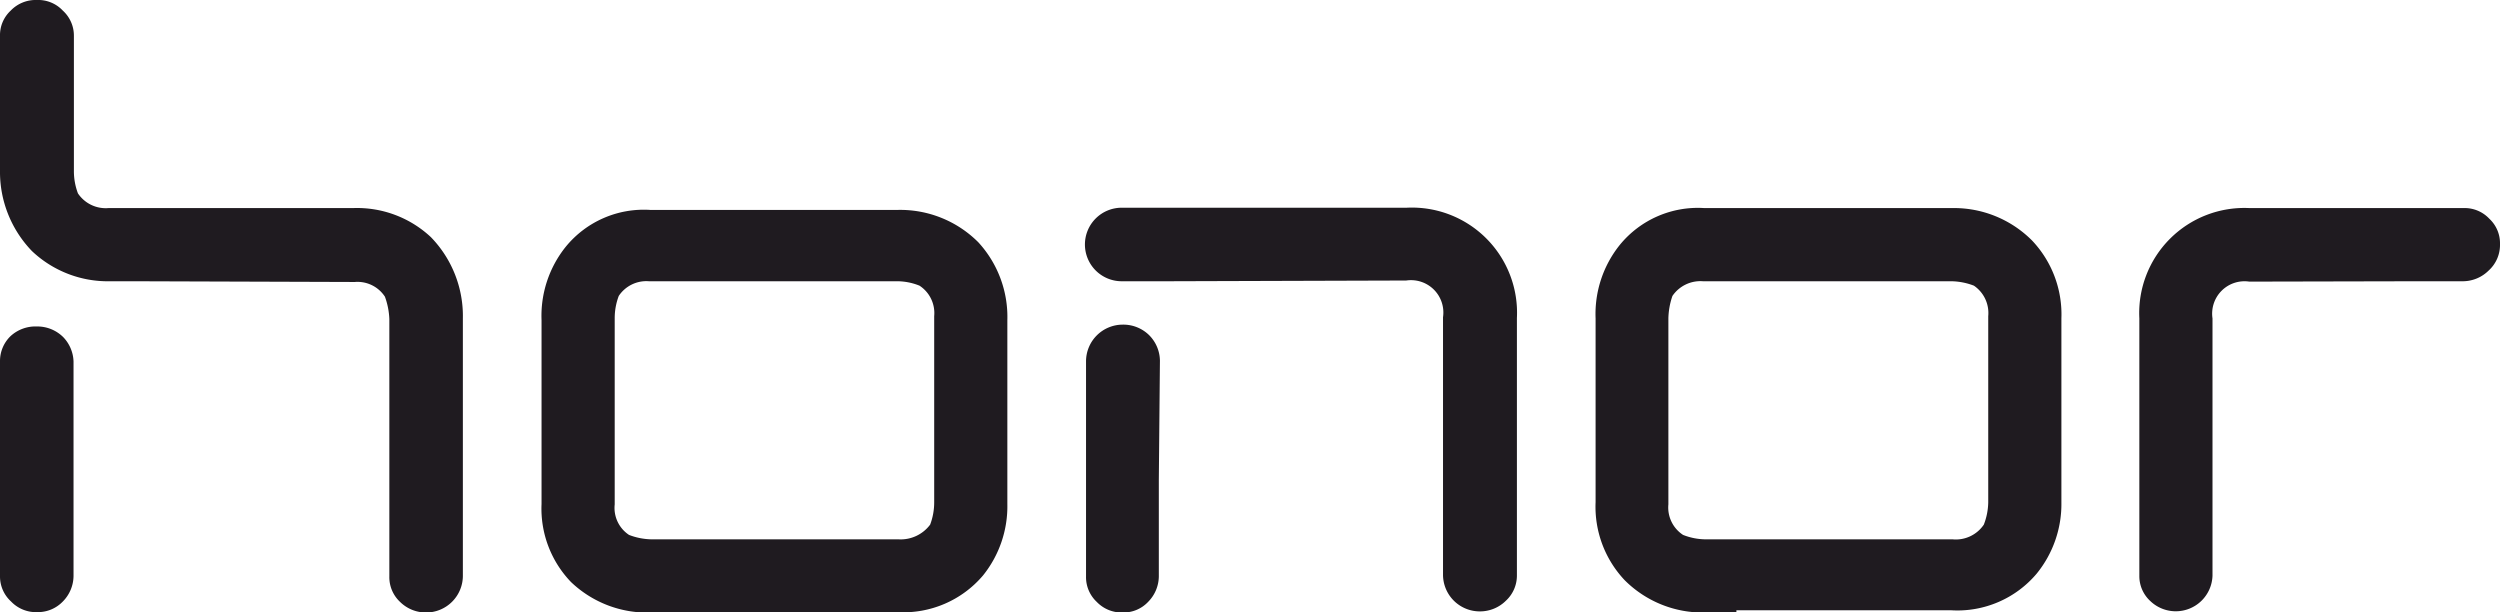
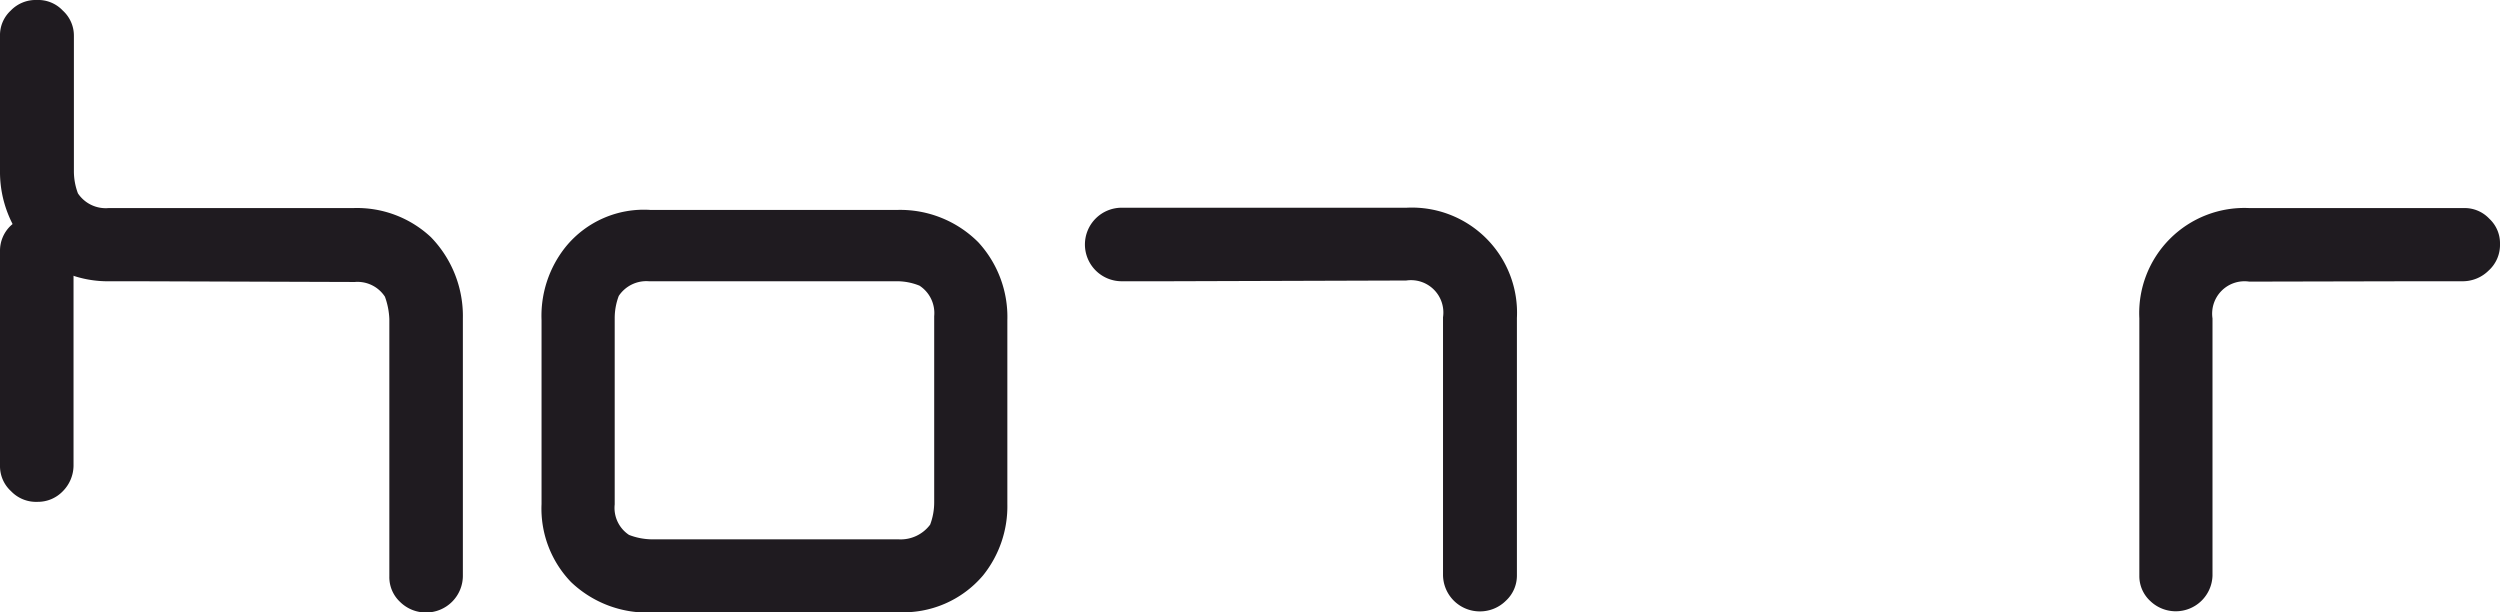
<svg xmlns="http://www.w3.org/2000/svg" viewBox="0 0 68 16.66" data-name="Layer 1">
  <g fill="#1f1b20" transform="translate(0 -1.17)" data-name=" 2359904421376">
    <path d="m3.66 8.82h-.66a3 3 0 0 1 -2.13-.82 3.1 3.1 0 0 1 -.87-2.18v-3.67a.91.91 0 0 1 .29-.69.94.94 0 0 1 .71-.29.92.92 0 0 1 .71.29.92.92 0 0 1 .3.69v3.67a1.71 1.71 0 0 0 .11.61.91.91 0 0 0 .83.4h6.65a2.94 2.94 0 0 1 2.12.79 3.08 3.08 0 0 1 .87 2.21v7a1 1 0 0 1 -1 1 1 1 0 0 1 -.71-.29.92.92 0 0 1 -.29-.69v-7a2 2 0 0 0 -.12-.61.89.89 0 0 0 -.82-.4z" />
-     <path d="m2 13.84v3a1 1 0 0 1 -.29.69.94.94 0 0 1 -.69.29.94.94 0 0 1 -.72-.29.92.92 0 0 1 -.3-.68v-5.85a.94.94 0 0 1 .29-.69 1 1 0 0 1 .71-.26 1 1 0 0 1 .72.29 1 1 0 0 1 .28.66z" />
+     <path d="m2 13.84a1 1 0 0 1 -.29.69.94.94 0 0 1 -.69.29.94.94 0 0 1 -.72-.29.92.92 0 0 1 -.3-.68v-5.85a.94.94 0 0 1 .29-.69 1 1 0 0 1 .71-.26 1 1 0 0 1 .72.29 1 1 0 0 1 .28.66z" />
    <path d="m65.75 8.82h1.25a1 1 0 0 0 .69-.29.94.94 0 0 0 .31-.72.91.91 0 0 0 -.29-.69.92.92 0 0 0 -.71-.29h-5.81a2.86 2.86 0 0 0 -3 3v7a.92.92 0 0 0 .3.69 1 1 0 0 0 1.69-.69v-7a.88.88 0 0 1 1-1z" />
-     <path d="m31.52 14.23v2.62a1 1 0 0 1 -.29.69.92.92 0 0 1 -.69.29.94.94 0 0 1 -.71-.29.92.92 0 0 1 -.29-.69v-5.85a1 1 0 0 1 1-1 1 1 0 0 1 .72.29 1 1 0 0 1 .29.69z" />
    <path d="m31.79 8.82h-1.28a1 1 0 0 1 -1-1 1 1 0 0 1 1-1h7.75a2.86 2.86 0 0 1 3 3v7a.93.93 0 0 1 -.3.69 1 1 0 0 1 -.71.29 1 1 0 0 1 -1-1v-7a.88.88 0 0 0 -1-1z" />
    <path d="m18.57 17.83h-.85a3 3 0 0 1 -2.19-.83 2.88 2.88 0 0 1 -.8-2.12v-5a3 3 0 0 1 .66-2 2.74 2.74 0 0 1 2.3-1h6.72a3 3 0 0 1 2.2.88 3 3 0 0 1 .79 2.12v5a3 3 0 0 1 -.66 1.94 2.84 2.84 0 0 1 -2.33 1h-5.84zm-1.85-4.1v1.16a.88.88 0 0 0 .39.83 1.78 1.78 0 0 0 .61.12h6.72a1 1 0 0 0 .86-.4 1.71 1.71 0 0 0 .11-.61v-5.06a.89.89 0 0 0 -.4-.83 1.64 1.64 0 0 0 -.6-.12h-6.76a.9.9 0 0 0 -.82.4 1.71 1.71 0 0 0 -.11.61z" />
-     <path d="m47.23 17.83h-.84a3 3 0 0 1 -2.2-.88 2.91 2.91 0 0 1 -.79-2.12v-5a3 3 0 0 1 .66-2 2.74 2.74 0 0 1 2.3-1h6.72a3 3 0 0 1 2.19.88 2.92 2.92 0 0 1 .8 2.12v5a3 3 0 0 1 -.67 1.94 2.82 2.82 0 0 1 -2.32 1h-5.85zm-1.85-4.1v1.16a.89.89 0 0 0 .4.83 1.7 1.7 0 0 0 .61.12h6.72a.92.92 0 0 0 .85-.4 1.74 1.74 0 0 0 .12-.61v-5.06a.9.9 0 0 0 -.39-.83 1.78 1.78 0 0 0 -.61-.12h-6.76a.92.92 0 0 0 -.83.4 2 2 0 0 0 -.11.61z" />
  </g>
</svg>